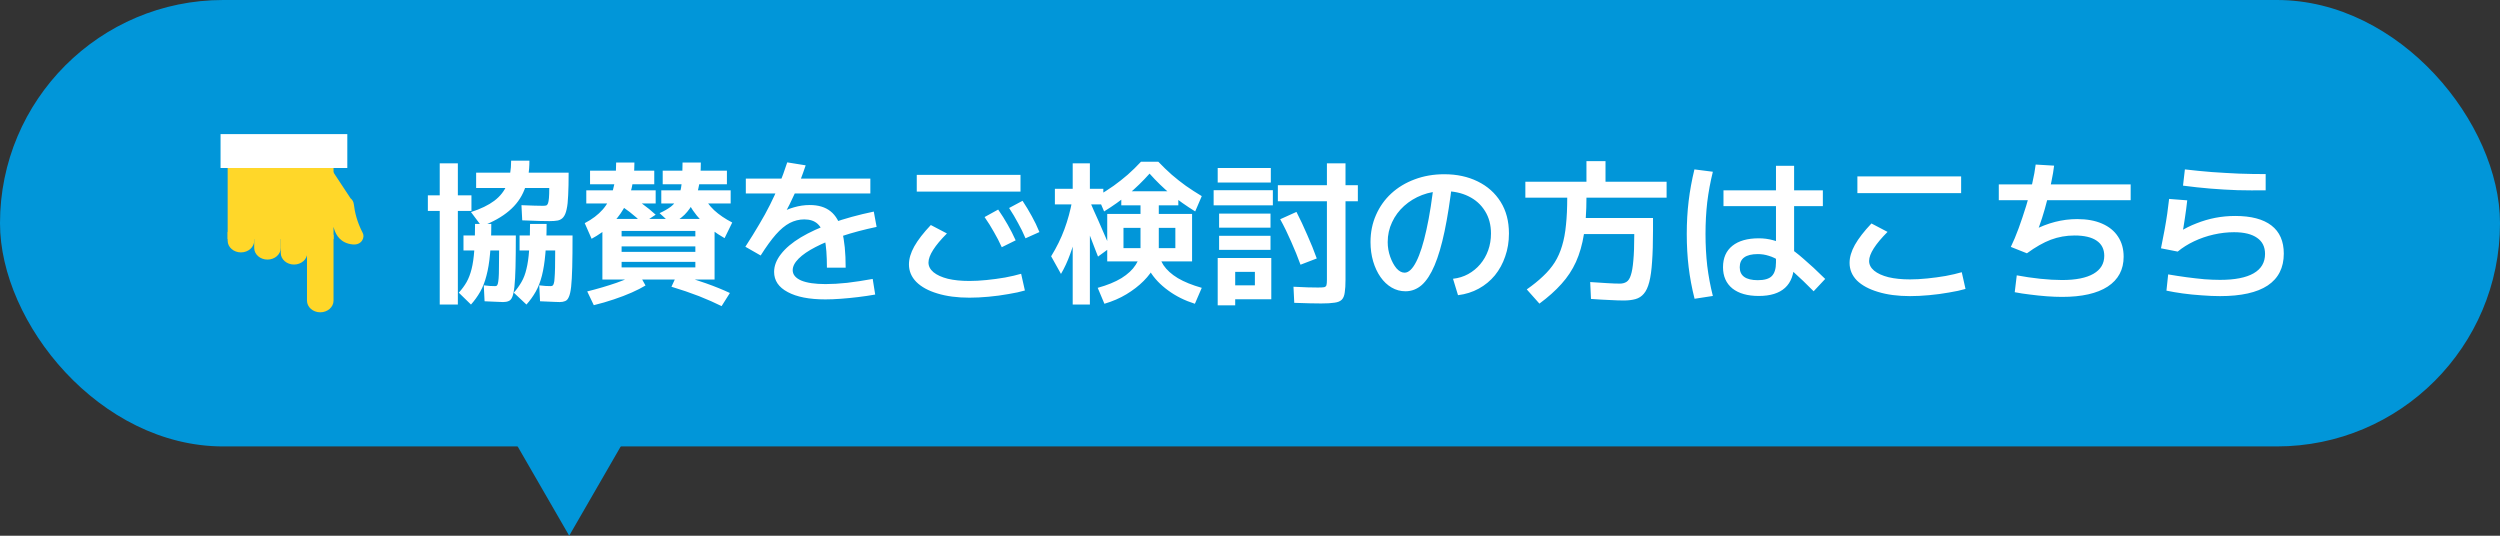
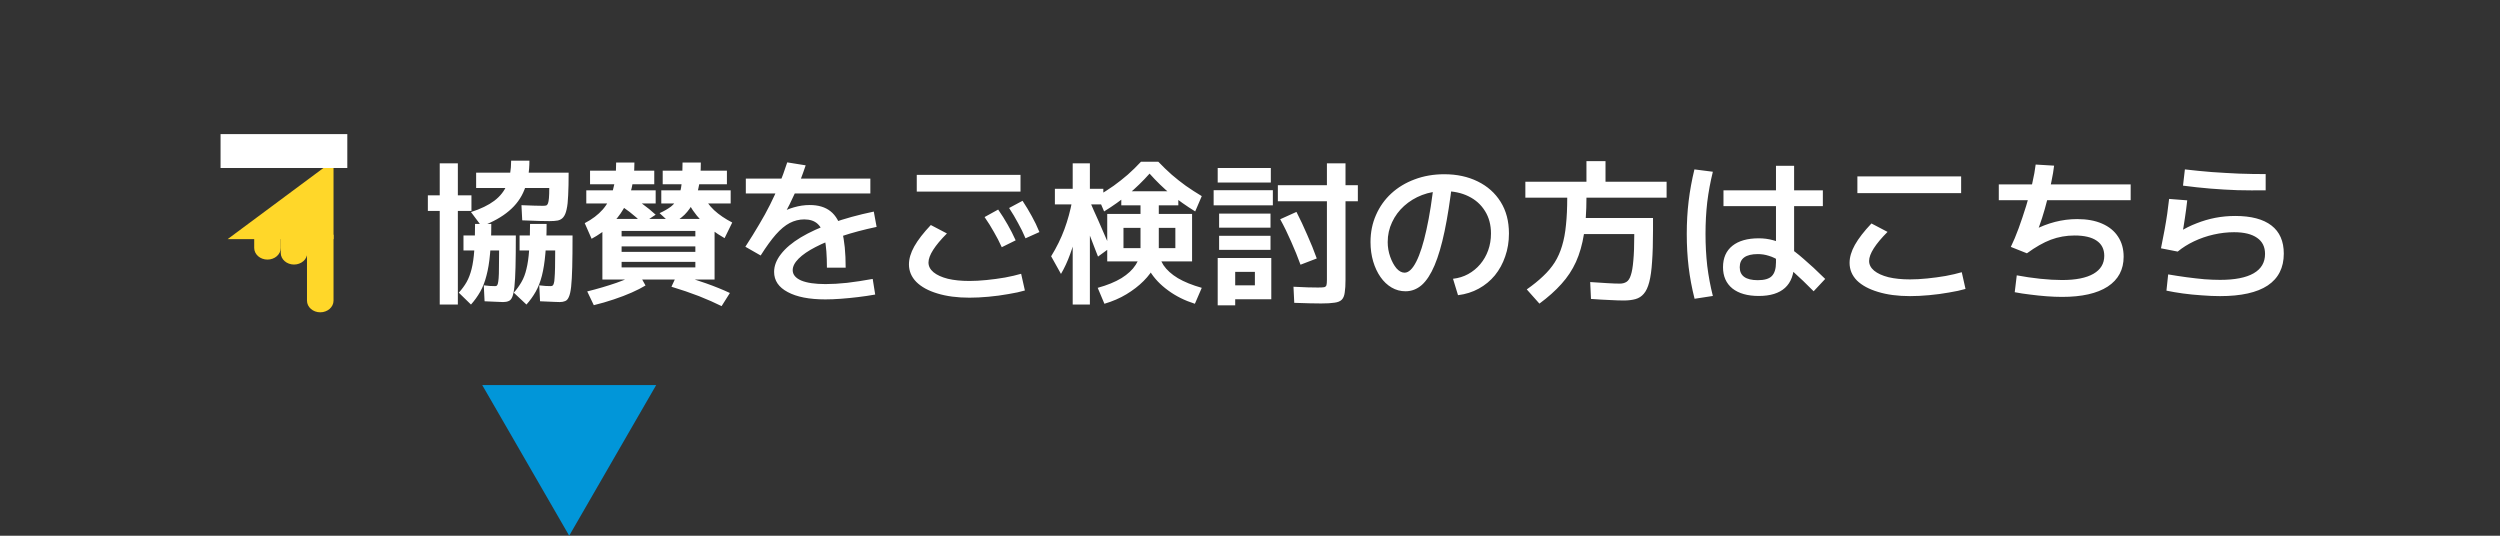
<svg xmlns="http://www.w3.org/2000/svg" width="224" height="48" viewBox="0 0 224 48" fill="none">
  <rect x="0" y="0" width="224" height="48" fill="#333333" stroke="none" />
-   <rect width="224" height="40" rx="20" fill="#0196D9" />
  <path d="M29.884 21.035L29.884 26.939C29.884 27.515 29.351 27.983 28.695 27.983C28.039 27.983 27.506 27.515 27.506 26.939L27.506 21.035L29.884 21.035Z" fill="#FFD729" />
-   <path d="M29.884 21.424L29.884 14.38L20.399 14.38L20.399 21.424L29.884 21.424Z" fill="#FFD729" />
+   <path d="M29.884 21.424L29.884 14.38L20.399 21.424L29.884 21.424Z" fill="#FFD729" />
  <path d="M25.155 22.659L25.155 20.779L27.533 20.779L27.533 22.659C27.533 23.235 27 23.703 26.344 23.703C25.688 23.703 25.155 23.235 25.155 22.659Z" fill="#FFD729" />
  <path d="M22.777 22.215L22.777 20.779L25.155 20.779L25.155 22.215C25.155 22.791 24.622 23.259 23.966 23.259C23.31 23.259 22.777 22.791 22.777 22.215Z" fill="#FFD729" />
-   <path d="M20.399 21.571L20.399 20.779L22.777 20.779L22.777 21.571C22.777 22.147 22.244 22.615 21.588 22.615C20.932 22.615 20.399 22.147 20.399 21.571Z" fill="#FFD729" />
-   <path d="M29.583 15L31.401 17.756C31.401 17.756 31.405 17.764 31.41 17.768C31.574 17.9 31.679 18.084 31.706 18.316C31.788 19.004 31.98 19.872 32.508 20.888C32.704 21.264 32.421 21.968 31.629 21.904C30.485 21.808 30.103 21.004 29.971 20.608L29.907 20.42C29.907 20.42 29.779 20.292 29.615 20.088C29.597 20.088 29.579 20.08 29.556 20.076" fill="#FFD729" />
  <path d="M31.119 15.052L31.119 12.016L19.762 12.016L19.762 15.052L31.119 15.052Z" fill="white" />
  <path d="M39.4 27.288V18.902H38.336V17.502H39.4V14.632H41.024V17.502H42.242V18.902H41.024V27.288H39.4ZM42.2 27.288L41.108 26.224C41.388 25.916 41.621 25.599 41.808 25.272C41.995 24.936 42.144 24.544 42.256 24.096C42.368 23.648 42.447 23.102 42.494 22.458C42.541 21.805 42.564 21.007 42.564 20.064H44.02C44.02 21.091 43.983 21.982 43.908 22.738C43.843 23.494 43.735 24.147 43.586 24.698C43.446 25.249 43.259 25.729 43.026 26.14C42.793 26.551 42.517 26.933 42.2 27.288ZM45.07 27.064C44.93 27.064 44.697 27.055 44.37 27.036C44.043 27.027 43.726 27.013 43.418 26.994L43.348 25.566C43.535 25.585 43.717 25.603 43.894 25.622C44.081 25.631 44.23 25.636 44.342 25.636C44.407 25.636 44.459 25.627 44.496 25.608C44.543 25.58 44.58 25.515 44.608 25.412C44.636 25.309 44.659 25.146 44.678 24.922C44.697 24.698 44.706 24.385 44.706 23.984C44.715 23.583 44.72 23.069 44.72 22.444H41.528V21.1H46.218C46.218 22.248 46.209 23.195 46.19 23.942C46.171 24.679 46.139 25.263 46.092 25.692C46.045 26.112 45.98 26.42 45.896 26.616C45.812 26.812 45.7 26.933 45.56 26.98C45.429 27.036 45.266 27.064 45.07 27.064ZM47.17 27.288L46.036 26.224C46.307 25.916 46.535 25.599 46.722 25.272C46.918 24.936 47.067 24.544 47.17 24.096C47.282 23.648 47.361 23.102 47.408 22.458C47.464 21.805 47.492 21.007 47.492 20.064H48.976C48.976 21.091 48.939 21.982 48.864 22.738C48.799 23.494 48.696 24.147 48.556 24.698C48.416 25.249 48.229 25.729 47.996 26.14C47.763 26.551 47.487 26.933 47.17 27.288ZM50.152 27.064C50.049 27.064 49.9 27.059 49.704 27.05C49.508 27.05 49.293 27.041 49.06 27.022C48.827 27.013 48.603 27.003 48.388 26.994L48.318 25.566C48.505 25.585 48.691 25.603 48.878 25.622C49.074 25.631 49.223 25.636 49.326 25.636C49.401 25.636 49.461 25.622 49.508 25.594C49.555 25.566 49.592 25.501 49.62 25.398C49.657 25.295 49.681 25.132 49.69 24.908C49.709 24.684 49.723 24.376 49.732 23.984C49.741 23.583 49.746 23.069 49.746 22.444H46.554V21.1H51.3C51.3 22.248 51.291 23.195 51.272 23.942C51.253 24.679 51.221 25.263 51.174 25.692C51.127 26.112 51.057 26.42 50.964 26.616C50.88 26.812 50.768 26.933 50.628 26.98C50.497 27.036 50.339 27.064 50.152 27.064ZM43.152 20.274L42.2 19C43.068 18.72 43.763 18.384 44.286 17.992C44.818 17.591 45.201 17.101 45.434 16.522C45.677 15.934 45.798 15.225 45.798 14.394H47.436C47.436 15.393 47.287 16.261 46.988 16.998C46.699 17.735 46.237 18.37 45.602 18.902C44.977 19.434 44.16 19.891 43.152 20.274ZM49.242 19.812C49.074 19.812 48.766 19.807 48.318 19.798C47.879 19.779 47.371 19.761 46.792 19.742L46.722 18.384C47.142 18.403 47.529 18.417 47.884 18.426C48.239 18.435 48.486 18.44 48.626 18.44C48.757 18.44 48.859 18.431 48.934 18.412C49.009 18.384 49.065 18.319 49.102 18.216C49.139 18.113 49.167 17.955 49.186 17.74C49.205 17.525 49.214 17.227 49.214 16.844H42.662V15.472H50.95C50.95 16.284 50.936 16.956 50.908 17.488C50.889 18.02 50.843 18.445 50.768 18.762C50.703 19.07 50.605 19.303 50.474 19.462C50.353 19.611 50.189 19.709 49.984 19.756C49.788 19.793 49.541 19.812 49.242 19.812ZM53.974 25.048V19.616H64.026V25.048H55.696V23.956H62.304V23.466H55.696V22.57H62.304V22.08H55.696V21.184H62.304V20.694H55.696V25.048H53.974ZM53.204 27.344L52.616 26.112C53.549 25.879 54.422 25.622 55.234 25.342C56.046 25.053 56.709 24.763 57.222 24.474L57.838 25.58C57.502 25.785 57.091 25.995 56.606 26.21C56.121 26.425 55.584 26.63 54.996 26.826C54.417 27.022 53.82 27.195 53.204 27.344ZM53.008 21.394L52.392 19.994C53.055 19.649 53.591 19.243 54.002 18.776C54.413 18.309 54.716 17.735 54.912 17.054C55.108 16.373 55.206 15.542 55.206 14.562H56.844C56.844 16.223 56.517 17.609 55.864 18.72C55.22 19.821 54.268 20.713 53.008 21.394ZM64.656 27.428C64.077 27.139 63.401 26.84 62.626 26.532C61.851 26.233 61.03 25.953 60.162 25.692L60.68 24.572C61.585 24.824 62.444 25.095 63.256 25.384C64.068 25.673 64.782 25.963 65.398 26.252L64.656 27.428ZM52.532 18.23V17.054H58.748V18.23H52.532ZM57.572 20.008C57.208 19.644 56.821 19.303 56.41 18.986C55.999 18.669 55.57 18.379 55.122 18.118L56.214 17.418C56.681 17.67 57.124 17.95 57.544 18.258C57.973 18.566 58.375 18.893 58.748 19.238L57.572 20.008ZM52.868 16.508V15.29H58.622V16.508H52.868ZM60.148 20.064L59.098 19.098C59.509 18.911 59.849 18.715 60.12 18.51C60.391 18.295 60.601 18.029 60.75 17.712C60.909 17.395 61.016 16.984 61.072 16.48C61.128 15.976 61.156 15.337 61.156 14.562H62.794C62.794 15.318 62.743 15.985 62.64 16.564C62.537 17.143 62.374 17.651 62.15 18.09C61.935 18.529 61.665 18.911 61.338 19.238C61.011 19.555 60.615 19.831 60.148 20.064ZM64.922 21.338C64.091 20.862 63.396 20.339 62.836 19.77C62.285 19.201 61.842 18.557 61.506 17.838L62.92 17.334C63.181 17.913 63.536 18.412 63.984 18.832C64.432 19.243 64.973 19.611 65.608 19.938L64.922 21.338ZM59.252 18.23V17.054H65.468V18.23H59.252ZM59.378 16.508V15.29H65.132V16.508H59.378ZM74.092 23.984C74.092 22.901 74.027 22.047 73.896 21.422C73.775 20.787 73.565 20.335 73.266 20.064C72.977 19.793 72.575 19.658 72.062 19.658C71.614 19.658 71.18 19.765 70.76 19.98C70.349 20.195 69.934 20.54 69.514 21.016C69.103 21.483 68.651 22.108 68.156 22.892L66.784 22.108C67.251 21.389 67.661 20.727 68.016 20.12C68.38 19.513 68.707 18.921 68.996 18.342C69.295 17.754 69.565 17.157 69.808 16.55C70.06 15.934 70.303 15.267 70.536 14.548L72.188 14.814C71.899 15.682 71.591 16.485 71.264 17.222C70.937 17.95 70.578 18.673 70.186 19.392L69.808 19.168C70.219 18.907 70.657 18.711 71.124 18.58C71.6 18.44 72.076 18.37 72.552 18.37C73.327 18.37 73.947 18.557 74.414 18.93C74.89 19.303 75.235 19.905 75.45 20.736C75.665 21.557 75.772 22.64 75.772 23.984H74.092ZM73.952 26.826C72.515 26.826 71.39 26.607 70.578 26.168C69.766 25.739 69.36 25.137 69.36 24.362C69.36 23.821 69.565 23.289 69.976 22.766C70.387 22.234 70.979 21.735 71.754 21.268C72.538 20.801 73.476 20.372 74.568 19.98C75.669 19.588 76.911 19.247 78.292 18.958L78.544 20.33C77.396 20.573 76.36 20.848 75.436 21.156C74.521 21.464 73.733 21.791 73.07 22.136C72.417 22.472 71.913 22.817 71.558 23.172C71.203 23.527 71.026 23.872 71.026 24.208C71.026 24.6 71.278 24.908 71.782 25.132C72.295 25.347 73.023 25.454 73.966 25.454C74.545 25.454 75.189 25.417 75.898 25.342C76.607 25.258 77.373 25.141 78.194 24.992L78.418 26.392C77.942 26.476 77.438 26.551 76.906 26.616C76.374 26.681 75.851 26.733 75.338 26.77C74.834 26.807 74.372 26.826 73.952 26.826ZM66.826 17.334V16.004H77.984V17.334H66.826ZM86.86 26.672C85.768 26.672 84.811 26.546 83.99 26.294C83.178 26.051 82.548 25.706 82.1 25.258C81.661 24.81 81.442 24.287 81.442 23.69C81.442 23.186 81.601 22.649 81.918 22.08C82.245 21.501 82.739 20.862 83.402 20.162L84.844 20.918C84.303 21.459 83.892 21.949 83.612 22.388C83.332 22.827 83.192 23.205 83.192 23.522C83.192 23.849 83.341 24.138 83.64 24.39C83.948 24.642 84.377 24.838 84.928 24.978C85.479 25.109 86.123 25.174 86.86 25.174C87.327 25.174 87.84 25.146 88.4 25.09C88.96 25.034 89.511 24.959 90.052 24.866C90.603 24.763 91.083 24.651 91.494 24.53L91.83 26.028C91.419 26.149 90.925 26.257 90.346 26.35C89.777 26.453 89.184 26.532 88.568 26.588C87.961 26.644 87.392 26.672 86.86 26.672ZM82.142 17.166V15.668H91.438V17.166H82.142ZM89.758 22.15C89.543 21.674 89.31 21.221 89.058 20.792C88.815 20.353 88.535 19.905 88.218 19.448L89.436 18.776C89.753 19.233 90.038 19.686 90.29 20.134C90.542 20.573 90.78 21.039 91.004 21.534L89.758 22.15ZM91.886 21.352C91.681 20.867 91.457 20.409 91.214 19.98C90.981 19.541 90.715 19.093 90.416 18.636L91.62 17.992C91.928 18.459 92.203 18.916 92.446 19.364C92.698 19.812 92.927 20.288 93.132 20.792L91.886 21.352ZM98.956 27.218L98.354 25.79C99.203 25.557 99.913 25.267 100.482 24.922C101.051 24.567 101.476 24.171 101.756 23.732C102.045 23.293 102.19 22.836 102.19 22.36V18.398H100.468V17.138H105.578V18.398H103.828V22.36C103.828 22.836 103.711 23.317 103.478 23.802C103.245 24.278 102.909 24.735 102.47 25.174C102.031 25.613 101.518 26.009 100.93 26.364C100.342 26.719 99.684 27.003 98.956 27.218ZM95.064 24.544L94.182 22.962C94.677 22.159 95.073 21.352 95.372 20.54C95.671 19.728 95.904 18.874 96.072 17.978L96.842 18.384C96.777 19.168 96.66 19.938 96.492 20.694C96.324 21.441 96.119 22.141 95.876 22.794C95.643 23.438 95.372 24.021 95.064 24.544ZM96.114 27.288V18.314H94.518V16.914H96.114V14.632H97.654V16.914H98.858V18.314H97.654V27.288H96.114ZM98.382 22.99C98.326 22.841 98.242 22.626 98.13 22.346C98.027 22.066 97.911 21.763 97.78 21.436C97.649 21.1 97.519 20.764 97.388 20.428C97.257 20.083 97.136 19.77 97.024 19.49C96.912 19.201 96.819 18.972 96.744 18.804L97.738 18.244C97.803 18.384 97.892 18.589 98.004 18.86C98.125 19.121 98.256 19.411 98.396 19.728C98.536 20.045 98.676 20.367 98.816 20.694C98.956 21.011 99.082 21.301 99.194 21.562C99.306 21.823 99.399 22.033 99.474 22.192L98.382 22.99ZM107.062 27.218C106.147 26.929 105.345 26.527 104.654 26.014C103.963 25.51 103.427 24.945 103.044 24.32C102.661 23.685 102.47 23.046 102.47 22.402H103.828C103.828 22.878 103.968 23.331 104.248 23.76C104.537 24.189 104.967 24.577 105.536 24.922C106.105 25.258 106.819 25.547 107.678 25.79L107.062 27.218ZM99.208 23.424V19.168H106.81V23.424H100.664V22.234H105.312V20.414H100.664V23.424H99.208ZM98.928 18.944L98.34 17.572C98.863 17.264 99.343 16.956 99.782 16.648C100.221 16.331 100.641 15.999 101.042 15.654C101.443 15.299 101.84 14.912 102.232 14.492H103.786C104.187 14.912 104.589 15.299 104.99 15.654C105.391 15.999 105.811 16.331 106.25 16.648C106.689 16.956 107.165 17.264 107.678 17.572L107.09 18.944C106.306 18.459 105.578 17.945 104.906 17.404C104.243 16.853 103.609 16.237 103.002 15.556C102.395 16.237 101.761 16.853 101.098 17.404C100.435 17.945 99.712 18.459 98.928 18.944ZM118.374 27.19C118.122 27.19 117.781 27.185 117.352 27.176C116.932 27.167 116.47 27.153 115.966 27.134L115.896 25.692C116.353 25.711 116.783 25.729 117.184 25.748C117.585 25.757 117.884 25.762 118.08 25.762C118.341 25.762 118.528 25.753 118.64 25.734C118.752 25.706 118.822 25.645 118.85 25.552C118.878 25.449 118.892 25.286 118.892 25.062V18.034H114.496V16.592H118.892V14.632H120.558V16.592H121.664V18.034H120.558V25.048C120.558 25.533 120.535 25.921 120.488 26.21C120.451 26.499 120.362 26.714 120.222 26.854C120.082 26.994 119.867 27.083 119.578 27.12C119.289 27.167 118.887 27.19 118.374 27.19ZM109.106 27.358V23.116H113.908V26.812H110.674V25.566H112.438V24.362H110.674V27.358H109.106ZM109.232 22.388V21.128H113.838V22.388H109.232ZM109.232 20.4V19.14H113.838V20.4H109.232ZM108.742 18.398V17.04H114.048V18.398H108.742ZM116.526 23.718C116.283 23.046 116.003 22.355 115.686 21.646C115.378 20.937 115.051 20.269 114.706 19.644L116.162 18.986C116.489 19.621 116.811 20.307 117.128 21.044C117.455 21.772 117.739 22.477 117.982 23.158L116.526 23.718ZM109.106 16.354V15.052H113.866V16.354H109.106ZM130.19 24.978C130.685 24.922 131.137 24.782 131.548 24.558C131.968 24.325 132.327 24.031 132.626 23.676C132.934 23.312 133.172 22.897 133.34 22.43C133.508 21.963 133.592 21.459 133.592 20.918C133.592 20.153 133.415 19.485 133.06 18.916C132.705 18.337 132.211 17.894 131.576 17.586C130.951 17.278 130.223 17.124 129.392 17.124C128.683 17.124 128.025 17.241 127.418 17.474C126.811 17.707 126.275 18.034 125.808 18.454C125.351 18.865 124.991 19.35 124.73 19.91C124.469 20.461 124.338 21.053 124.338 21.688C124.338 22.145 124.413 22.584 124.562 23.004C124.711 23.424 124.898 23.769 125.122 24.04C125.355 24.301 125.598 24.432 125.85 24.432C126.214 24.432 126.564 24.101 126.9 23.438C127.236 22.775 127.539 21.823 127.81 20.582C128.09 19.331 128.323 17.833 128.51 16.088L130.134 16.256C129.929 17.992 129.695 19.481 129.434 20.722C129.173 21.963 128.874 22.981 128.538 23.774C128.202 24.567 127.819 25.155 127.39 25.538C126.961 25.911 126.475 26.098 125.934 26.098C125.486 26.098 125.071 25.986 124.688 25.762C124.305 25.538 123.974 25.225 123.694 24.824C123.414 24.423 123.195 23.956 123.036 23.424C122.877 22.883 122.798 22.304 122.798 21.688C122.798 20.811 122.961 20.003 123.288 19.266C123.615 18.519 124.072 17.875 124.66 17.334C125.248 16.793 125.943 16.373 126.746 16.074C127.558 15.766 128.445 15.612 129.406 15.612C130.535 15.612 131.534 15.827 132.402 16.256C133.279 16.685 133.965 17.297 134.46 18.09C134.955 18.883 135.202 19.826 135.202 20.918C135.202 21.655 135.09 22.341 134.866 22.976C134.651 23.611 134.343 24.175 133.942 24.67C133.541 25.155 133.06 25.552 132.5 25.86C131.94 26.168 131.319 26.364 130.638 26.448L130.19 24.978ZM137.932 27.204L136.798 25.93C137.358 25.538 137.843 25.146 138.254 24.754C138.674 24.362 139.024 23.947 139.304 23.508C139.584 23.06 139.803 22.565 139.962 22.024C140.13 21.473 140.247 20.848 140.312 20.148C140.387 19.448 140.424 18.636 140.424 17.712H136.672V16.284H142.146V14.436H143.854V16.284H149.328V17.712H142.146C142.146 18.953 142.071 20.041 141.922 20.974C141.773 21.907 141.535 22.738 141.208 23.466C140.881 24.185 140.447 24.843 139.906 25.44C139.374 26.037 138.716 26.625 137.932 27.204ZM145.478 26.924C145.151 26.924 144.736 26.91 144.232 26.882C143.737 26.863 143.177 26.831 142.552 26.784L142.482 25.272C143.023 25.309 143.532 25.342 144.008 25.37C144.484 25.398 144.862 25.412 145.142 25.412C145.366 25.412 145.562 25.361 145.73 25.258C145.898 25.155 146.029 24.955 146.122 24.656C146.225 24.357 146.299 23.923 146.346 23.354C146.402 22.775 146.43 22.01 146.43 21.058V20.974H141.152V19.532H148.11V20.638C148.11 21.758 148.082 22.696 148.026 23.452C147.979 24.199 147.895 24.805 147.774 25.272C147.653 25.739 147.489 26.089 147.284 26.322C147.088 26.555 146.841 26.714 146.542 26.798C146.243 26.882 145.889 26.924 145.478 26.924ZM157.588 26.518C156.58 26.518 155.791 26.294 155.222 25.846C154.662 25.389 154.382 24.754 154.382 23.942C154.382 23.111 154.662 22.472 155.222 22.024C155.782 21.576 156.571 21.352 157.588 21.352C158.027 21.352 158.451 21.408 158.862 21.52C159.273 21.623 159.697 21.809 160.136 22.08C160.575 22.351 161.065 22.724 161.606 23.2C162.157 23.667 162.801 24.264 163.538 24.992L162.502 26.098C161.839 25.426 161.265 24.875 160.78 24.446C160.304 24.007 159.884 23.667 159.52 23.424C159.156 23.181 158.811 23.013 158.484 22.92C158.167 22.817 157.84 22.766 157.504 22.766C156.421 22.766 155.88 23.158 155.88 23.942C155.88 24.717 156.421 25.104 157.504 25.104C158.092 25.104 158.507 24.983 158.75 24.74C159.002 24.488 159.128 24.077 159.128 23.508V14.856H160.752V23.578C160.752 24.558 160.481 25.295 159.94 25.79C159.408 26.275 158.624 26.518 157.588 26.518ZM154.424 18.468V17.054H163.328V18.468H154.424ZM151.834 26.77C151.591 25.809 151.414 24.861 151.302 23.928C151.19 22.995 151.134 22.005 151.134 20.96C151.134 19.924 151.19 18.944 151.302 18.02C151.414 17.087 151.587 16.139 151.82 15.178L153.472 15.388C153.248 16.293 153.08 17.203 152.968 18.118C152.865 19.023 152.814 19.971 152.814 20.96C152.814 21.949 152.865 22.901 152.968 23.816C153.08 24.731 153.248 25.631 153.472 26.518L151.834 26.77ZM171.14 26.532C170.048 26.532 169.091 26.406 168.27 26.154C167.458 25.911 166.828 25.571 166.38 25.132C165.941 24.684 165.722 24.157 165.722 23.55C165.722 23.046 165.881 22.509 166.198 21.94C166.525 21.361 167.019 20.722 167.682 20.022L169.124 20.778C168.583 21.319 168.172 21.809 167.892 22.248C167.612 22.687 167.472 23.065 167.472 23.382C167.472 23.709 167.621 23.998 167.92 24.25C168.228 24.502 168.657 24.698 169.208 24.838C169.759 24.969 170.403 25.034 171.14 25.034C171.607 25.034 172.12 25.006 172.68 24.95C173.24 24.894 173.791 24.819 174.332 24.726C174.883 24.623 175.363 24.511 175.774 24.39L176.11 25.888C175.699 26.009 175.205 26.117 174.626 26.21C174.057 26.313 173.464 26.392 172.848 26.448C172.241 26.504 171.672 26.532 171.14 26.532ZM166.422 17.306V15.808H175.718V17.306H166.422ZM184.762 26.602C184.333 26.602 183.871 26.583 183.376 26.546C182.881 26.509 182.387 26.457 181.892 26.392C181.407 26.336 180.949 26.266 180.52 26.182L180.702 24.67C181.393 24.801 182.093 24.903 182.802 24.978C183.521 25.053 184.174 25.09 184.762 25.09C185.994 25.09 186.932 24.903 187.576 24.53C188.22 24.157 188.542 23.62 188.542 22.92C188.542 22.323 188.313 21.87 187.856 21.562C187.408 21.254 186.75 21.1 185.882 21.1C185.135 21.1 184.426 21.226 183.754 21.478C183.091 21.73 182.377 22.136 181.612 22.696L180.17 22.122C180.403 21.646 180.637 21.091 180.87 20.456C181.103 19.812 181.327 19.145 181.542 18.454C181.757 17.754 181.939 17.082 182.088 16.438C182.237 15.785 182.34 15.22 182.396 14.744L184.048 14.842C184.001 15.253 183.922 15.724 183.81 16.256C183.707 16.788 183.581 17.339 183.432 17.908C183.292 18.468 183.138 19.009 182.97 19.532C182.802 20.045 182.639 20.503 182.48 20.904L182.186 20.638C182.83 20.302 183.479 20.05 184.132 19.882C184.785 19.714 185.448 19.63 186.12 19.63C186.988 19.63 187.73 19.765 188.346 20.036C188.971 20.307 189.447 20.694 189.774 21.198C190.11 21.702 190.278 22.304 190.278 23.004C190.278 24.161 189.802 25.053 188.85 25.678C187.898 26.294 186.535 26.602 184.762 26.602ZM179.092 17.936V16.522H190.908V17.936H179.092ZM198.916 26.532C198.412 26.532 197.866 26.509 197.278 26.462C196.699 26.425 196.135 26.369 195.584 26.294C195.043 26.219 194.553 26.135 194.114 26.042L194.268 24.586C194.809 24.679 195.355 24.763 195.906 24.838C196.466 24.913 197.003 24.973 197.516 25.02C198.029 25.057 198.496 25.076 198.916 25.076C200.241 25.076 201.245 24.88 201.926 24.488C202.607 24.096 202.948 23.517 202.948 22.752C202.948 22.117 202.71 21.637 202.234 21.31C201.758 20.974 201.072 20.806 200.176 20.806C199.569 20.806 198.958 20.876 198.342 21.016C197.726 21.156 197.143 21.357 196.592 21.618C196.041 21.879 195.551 22.187 195.122 22.542L193.624 22.248C193.745 21.651 193.853 21.1 193.946 20.596C194.039 20.083 194.119 19.602 194.184 19.154C194.249 18.697 194.305 18.253 194.352 17.824L195.976 17.95C195.92 18.463 195.85 18.995 195.766 19.546C195.691 20.087 195.598 20.633 195.486 21.184L195.248 20.792C195.752 20.475 196.275 20.213 196.816 20.008C197.357 19.793 197.913 19.63 198.482 19.518C199.061 19.406 199.658 19.35 200.274 19.35C201.702 19.35 202.785 19.635 203.522 20.204C204.259 20.773 204.628 21.613 204.628 22.724C204.628 23.984 204.147 24.936 203.186 25.58C202.225 26.215 200.801 26.532 198.916 26.532ZM203.004 17.054C202.127 17.063 201.287 17.059 200.484 17.04C199.681 17.012 198.879 16.965 198.076 16.9C197.283 16.835 196.457 16.746 195.598 16.634L195.766 15.178C196.559 15.271 197.362 15.351 198.174 15.416C198.986 15.472 199.793 15.519 200.596 15.556C201.399 15.584 202.201 15.598 203.004 15.598V17.054Z" fill="white" />
  <path d="M51 48L43.206 34.5L58.794 34.5L51 48Z" fill="#0196D9" />
</svg>